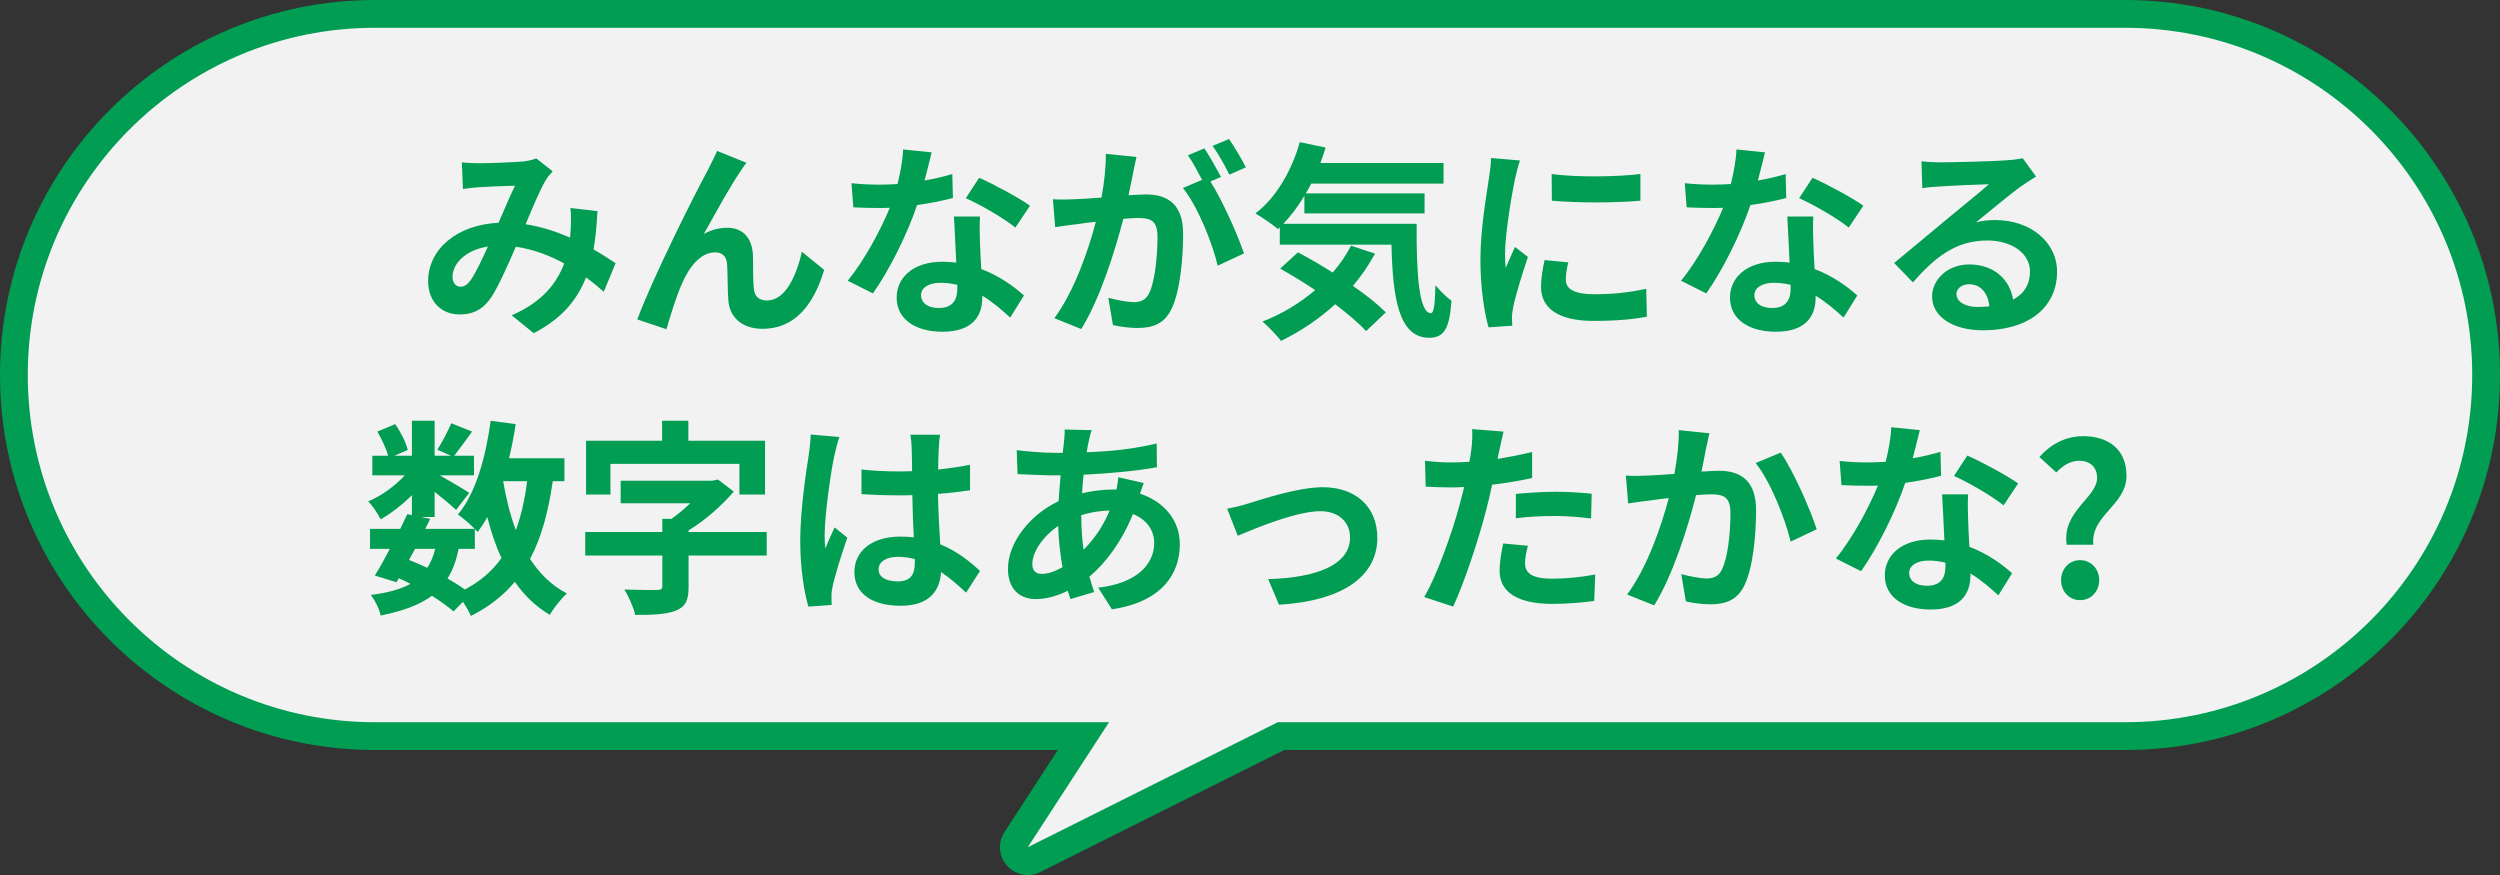
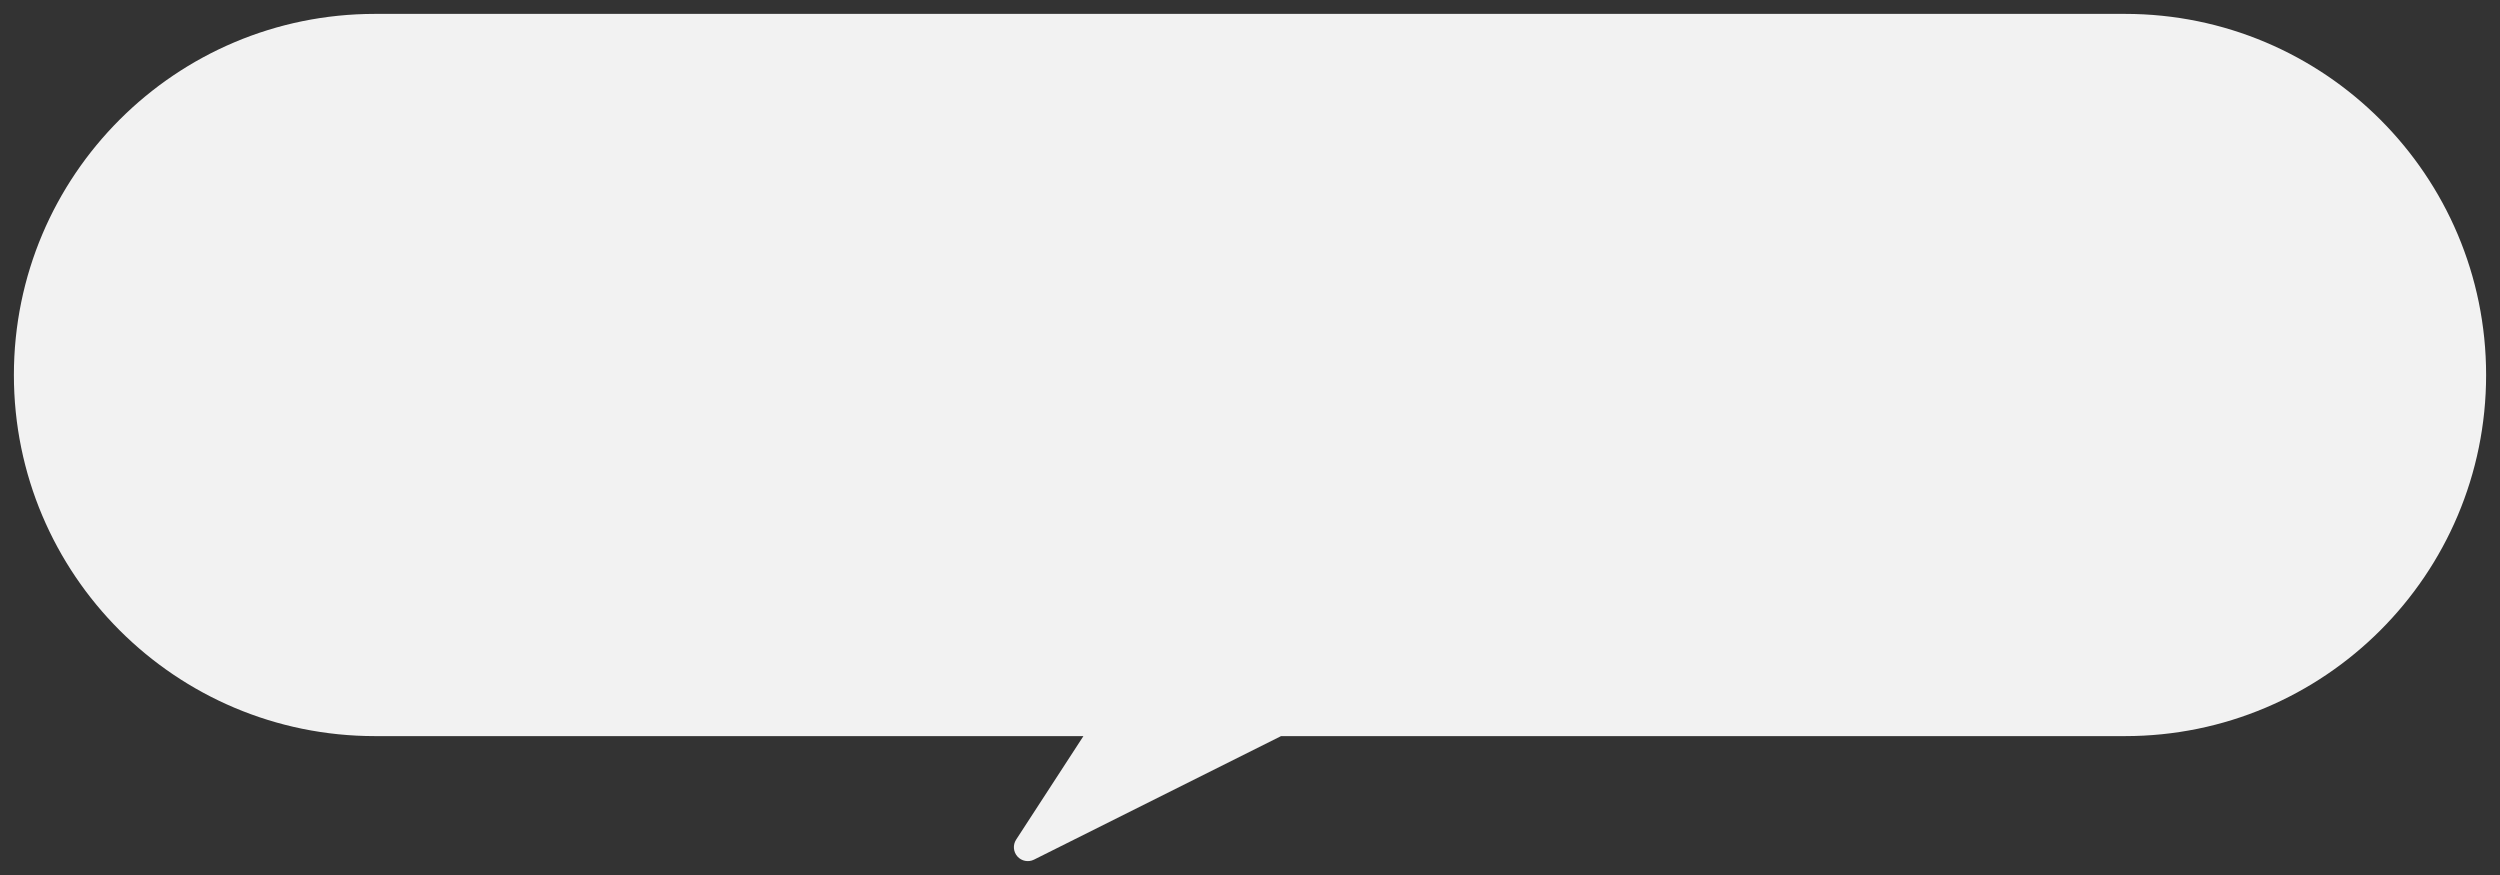
<svg xmlns="http://www.w3.org/2000/svg" width="180" height="63" viewBox="0 0 180 63" fill="none">
  <rect x="0" y="0" width="180" height="63" fill="#333333" stroke="none" />
-   <path d="M153 1C167.359 1 179 12.641 179 27C179 41.359 167.359 53 153 53H92.236L74.447 61.895C74.044 62.096 73.555 62.003 73.254 61.666C72.954 61.33 72.915 60.833 73.161 60.455L78.007 53H27C12.641 53 1 41.359 1 27C1 12.641 12.641 1 27 1H153Z" fill="#F2F2F2" />
-   <path d="M153 1L153 0H153V1ZM92.236 53V52H92L91.789 52.106L92.236 53ZM74.447 61.895L74.894 62.789L74.894 62.789L74.447 61.895ZM73.254 61.666L72.508 62.332L72.508 62.332L73.254 61.666ZM73.161 60.455L72.323 59.91L72.323 59.91L73.161 60.455ZM78.007 53L78.845 53.545L79.85 52H78.007V53ZM27 53L27 54H27V53ZM153 1L153 2C166.807 2 178 13.193 178 27H179H180C180 12.088 167.912 2.47544e-06 153 0L153 1ZM179 27H178C178 40.807 166.807 52 153 52V53V54C167.912 54 180 41.912 180 27H179ZM153 53V52H92.236V53V54H153V53ZM92.236 53L91.789 52.106L74 61L74.447 61.895L74.894 62.789L92.683 53.894L92.236 53ZM74.447 61.895L74 61L74 61L73.254 61.666L72.508 62.332C73.109 63.005 74.087 63.193 74.894 62.789L74.447 61.895ZM73.254 61.666L74 61L74 61L73.161 60.455L72.323 59.91C71.831 60.667 71.907 61.659 72.508 62.332L73.254 61.666ZM73.161 60.455L74 61L78.845 53.545L78.007 53L77.168 52.455L72.323 59.91L73.161 60.455ZM78.007 53V52H27V53V54H78.007V53ZM27 53L27 52C13.193 52 2 40.807 2 27H1H0C0 41.912 12.088 54 27 54L27 53ZM1 27H2C2 13.193 13.193 2 27 2V1V0C12.088 0 0 12.088 0 27H1ZM27 1V2H153V1V0H27V1Z" fill="#009D53" />
-   <path d="M33.915 20.135C34.29 19.58 34.71 18.665 35.13 17.75C33.48 18.005 32.58 19.01 32.58 19.94C32.58 20.36 32.835 20.645 33.135 20.645C33.435 20.645 33.645 20.51 33.915 20.135ZM44.325 18.95L43.47 21.005C43.08 20.66 42.645 20.3 42.195 19.97C41.535 21.65 40.41 22.955 38.43 23.99L36.84 22.7C39.09 21.74 40.125 20.315 40.62 18.965C39.57 18.395 38.4 17.945 37.14 17.765C36.585 19.04 35.94 20.51 35.415 21.335C34.83 22.235 34.125 22.64 33.105 22.64C31.8 22.64 30.825 21.74 30.825 20.24C30.825 17.945 32.91 16.175 35.895 16.04C36.315 15.08 36.735 14.075 37.08 13.37C36.495 13.385 35.22 13.43 34.545 13.475C34.23 13.49 33.705 13.55 33.33 13.61L33.255 11.69C33.645 11.735 34.155 11.75 34.485 11.75C35.325 11.75 36.915 11.69 37.605 11.63C37.965 11.6 38.355 11.51 38.61 11.405L39.795 12.335C39.585 12.56 39.42 12.755 39.3 12.965C38.91 13.595 38.37 14.885 37.845 16.145C39 16.325 40.08 16.685 41.04 17.105C41.055 16.925 41.07 16.76 41.085 16.595C41.115 16.025 41.13 15.455 41.07 14.975L43.02 15.2C42.96 16.19 42.885 17.12 42.735 17.96C43.35 18.305 43.89 18.665 44.325 18.95ZM53.745 11.72C53.595 11.9 53.43 12.17 53.265 12.41C52.53 13.475 51.405 15.545 50.67 16.85C51.225 16.535 51.795 16.4 52.365 16.4C53.475 16.4 54.15 17.12 54.21 18.35C54.24 19.01 54.195 20.21 54.285 20.825C54.33 21.41 54.735 21.635 55.23 21.635C56.505 21.635 57.315 19.97 57.735 18.125L59.34 19.43C58.575 21.995 57.195 23.675 54.9 23.675C53.28 23.675 52.5 22.685 52.44 21.605C52.38 20.81 52.395 19.595 52.35 18.995C52.305 18.47 52.02 18.17 51.48 18.17C50.46 18.17 49.635 19.19 49.11 20.405C48.705 21.275 48.21 22.925 47.985 23.705L45.885 23C46.98 20.03 50.115 13.79 50.895 12.38C51.09 11.975 51.36 11.495 51.63 10.865L53.745 11.72ZM74.16 14.81L73.11 16.385C72.255 15.695 70.56 14.72 69.54 14.27L70.5 12.8C71.565 13.265 73.41 14.27 74.16 14.81ZM68.565 12.53L68.61 14.255C67.935 14.435 67.02 14.63 66.03 14.765C65.325 16.85 64.05 19.43 62.85 21.125L61.035 20.21C62.235 18.755 63.405 16.565 64.065 14.96C63.81 14.975 63.555 14.975 63.3 14.975C62.685 14.975 62.085 14.96 61.44 14.93L61.305 13.19C61.95 13.265 62.745 13.295 63.285 13.295C63.72 13.295 64.17 13.28 64.62 13.25C64.83 12.425 64.995 11.525 65.025 10.76L67.08 10.97C66.96 11.45 66.78 12.2 66.57 12.995C67.29 12.875 67.98 12.71 68.565 12.53ZM68.925 20.795V20.51C68.535 20.42 68.145 20.36 67.725 20.36C66.87 20.36 66.315 20.72 66.315 21.245C66.315 21.8 66.78 22.175 67.59 22.175C68.595 22.175 68.925 21.59 68.925 20.795ZM68.685 15.59H70.56C70.515 16.22 70.545 16.835 70.56 17.495C70.575 17.915 70.605 18.635 70.65 19.37C71.925 19.85 72.975 20.6 73.725 21.275L72.735 22.865C72.21 22.385 71.535 21.785 70.725 21.29V21.425C70.725 22.805 69.975 23.885 67.86 23.885C66.015 23.885 64.56 23.06 64.56 21.425C64.56 19.97 65.775 18.845 67.845 18.845C68.19 18.845 68.535 18.875 68.85 18.905C68.805 17.795 68.73 16.49 68.685 15.59ZM89.7 12.05L88.515 12.575C88.2 11.945 87.72 11.06 87.3 10.505L88.485 10.01C88.89 10.58 89.445 11.525 89.7 12.05ZM79.62 11.075L81.825 11.3C81.735 11.69 81.645 12.155 81.57 12.53C81.48 12.98 81.36 13.52 81.255 14.06C81.75 14.03 82.2 14 82.5 14C84.075 14 85.185 14.705 85.185 16.835C85.185 18.59 84.975 20.96 84.345 22.25C83.85 23.285 83.04 23.615 81.9 23.615C81.345 23.615 80.625 23.525 80.13 23.405L79.8 21.44C80.37 21.605 81.24 21.755 81.63 21.755C82.125 21.755 82.5 21.605 82.74 21.11C83.145 20.285 83.34 18.515 83.34 17.045C83.34 15.86 82.83 15.695 81.9 15.695C81.66 15.695 81.3 15.725 80.88 15.755C80.295 18.005 79.215 21.5 77.85 23.69L75.915 22.91C77.355 20.96 78.375 17.99 78.9 15.965C78.375 16.025 77.91 16.085 77.625 16.13C77.205 16.175 76.44 16.28 75.975 16.355L75.81 14.345C76.35 14.39 76.845 14.36 77.385 14.345C77.85 14.33 78.555 14.285 79.305 14.225C79.515 13.085 79.635 12.005 79.62 11.075ZM87.915 12.74L87.15 13.07C88.02 14.435 89.13 16.94 89.565 18.245L87.675 19.13C87.285 17.48 86.235 14.855 85.17 13.535L86.55 12.95C86.25 12.38 85.875 11.66 85.53 11.18L86.715 10.685C87.09 11.24 87.615 12.185 87.915 12.74ZM97.275 17.69L99 18.26C98.55 19.085 98.025 19.865 97.41 20.585C98.355 21.23 99.195 21.905 99.78 22.49L98.355 23.84C97.83 23.255 97.035 22.595 96.135 21.905C94.95 22.985 93.615 23.87 92.235 24.545C91.95 24.17 91.29 23.48 90.9 23.15C92.295 22.61 93.585 21.83 94.695 20.885C93.84 20.315 92.97 19.79 92.175 19.34L93.45 18.17C94.23 18.575 95.1 19.085 95.955 19.625C96.48 19.025 96.915 18.38 97.275 17.69ZM92.4 16.115H102C101.97 19.715 102.165 22.55 103.035 22.55C103.26 22.535 103.32 21.755 103.35 20.54C103.695 20.945 104.145 21.395 104.505 21.65C104.37 23.525 104.055 24.32 102.9 24.32C100.71 24.32 100.275 21.455 100.185 17.615H92.145V16.37L92.01 16.49C91.665 16.19 90.825 15.62 90.39 15.365C91.875 14.24 93 12.305 93.585 10.235L95.445 10.625C95.325 11 95.205 11.375 95.07 11.735H103.935V13.22H94.41C94.29 13.46 94.155 13.7 94.02 13.925H102.57V15.365H93.915V14.105C93.45 14.87 92.94 15.545 92.4 16.115ZM111.72 12.53C113.55 12.785 116.505 12.725 118.11 12.53V14.45C116.28 14.615 113.595 14.615 111.735 14.45L111.72 12.53ZM111.21 18.725L112.92 18.89C112.8 19.37 112.74 19.73 112.74 20.135C112.74 20.795 113.31 21.185 114.81 21.185C116.145 21.185 117.24 21.065 118.53 20.795L118.575 22.805C117.615 22.985 116.415 23.105 114.735 23.105C112.17 23.105 110.955 22.175 110.955 20.66C110.955 20.045 111.06 19.415 111.21 18.725ZM107.355 11.375L109.44 11.555C109.32 11.855 109.14 12.605 109.08 12.875C108.87 13.865 108.36 16.835 108.36 18.32C108.36 18.605 108.375 18.965 108.42 19.28C108.63 18.755 108.87 18.26 109.08 17.78L110.01 18.5C109.59 19.745 109.095 21.35 108.945 22.145C108.9 22.355 108.855 22.685 108.855 22.835C108.87 23 108.87 23.24 108.885 23.45L107.175 23.57C106.875 22.535 106.59 20.72 106.59 18.71C106.59 16.475 107.04 13.97 107.205 12.83C107.265 12.41 107.355 11.84 107.355 11.375ZM134.16 14.81L133.11 16.385C132.255 15.695 130.56 14.72 129.54 14.27L130.5 12.8C131.565 13.265 133.41 14.27 134.16 14.81ZM128.565 12.53L128.61 14.255C127.935 14.435 127.02 14.63 126.03 14.765C125.325 16.85 124.05 19.43 122.85 21.125L121.035 20.21C122.235 18.755 123.405 16.565 124.065 14.96C123.81 14.975 123.555 14.975 123.3 14.975C122.685 14.975 122.085 14.96 121.44 14.93L121.305 13.19C121.95 13.265 122.745 13.295 123.285 13.295C123.72 13.295 124.17 13.28 124.62 13.25C124.83 12.425 124.995 11.525 125.025 10.76L127.08 10.97C126.96 11.45 126.78 12.2 126.57 12.995C127.29 12.875 127.98 12.71 128.565 12.53ZM128.925 20.795V20.51C128.535 20.42 128.145 20.36 127.725 20.36C126.87 20.36 126.315 20.72 126.315 21.245C126.315 21.8 126.78 22.175 127.59 22.175C128.595 22.175 128.925 21.59 128.925 20.795ZM128.685 15.59H130.56C130.515 16.22 130.545 16.835 130.56 17.495C130.575 17.915 130.605 18.635 130.65 19.37C131.925 19.85 132.975 20.6 133.725 21.275L132.735 22.865C132.21 22.385 131.535 21.785 130.725 21.29V21.425C130.725 22.805 129.975 23.885 127.86 23.885C126.015 23.885 124.56 23.06 124.56 21.425C124.56 19.97 125.775 18.845 127.845 18.845C128.19 18.845 128.535 18.875 128.85 18.905C128.805 17.795 128.73 16.49 128.685 15.59ZM142.365 22.1C142.68 22.1 142.965 22.085 143.235 22.055C143.145 21.095 142.59 20.465 141.78 20.465C141.225 20.465 140.865 20.795 140.865 21.17C140.865 21.725 141.495 22.1 142.365 22.1ZM145.635 11.39L146.595 12.71C146.235 12.935 145.89 13.16 145.56 13.385C144.765 13.94 143.205 15.26 142.275 16.01C142.77 15.875 143.19 15.845 143.67 15.845C146.19 15.845 148.11 17.42 148.11 19.58C148.11 21.92 146.325 23.78 142.74 23.78C140.67 23.78 139.11 22.835 139.11 21.35C139.11 20.15 140.205 19.04 141.78 19.04C143.61 19.04 144.72 20.165 144.945 21.575C145.755 21.14 146.16 20.45 146.16 19.55C146.16 18.215 144.81 17.315 143.085 17.315C140.805 17.315 139.32 18.53 137.73 20.33L136.38 18.935C137.43 18.08 139.215 16.565 140.1 15.845C140.925 15.155 142.47 13.91 143.205 13.265C142.44 13.28 140.4 13.37 139.62 13.43C139.215 13.445 138.75 13.49 138.405 13.55L138.345 11.615C138.765 11.66 139.275 11.69 139.695 11.69C140.475 11.69 143.655 11.615 144.495 11.54C145.11 11.495 145.455 11.435 145.635 11.39ZM34.188 39.52H33.017C32.852 40.36 32.597 41.065 32.222 41.65C32.688 41.92 33.123 42.19 33.468 42.445C34.578 41.86 35.447 41.11 36.108 40.18C35.688 39.295 35.358 38.305 35.087 37.225C34.877 37.615 34.638 37.975 34.398 38.305C34.337 38.245 34.278 38.17 34.188 38.08V39.52ZM29.883 39.52L29.448 40.315C29.898 40.495 30.332 40.675 30.767 40.885C31.008 40.51 31.203 40.06 31.337 39.52H29.883ZM37.953 34.645H36.227C36.438 35.905 36.737 37.09 37.142 38.17C37.517 37.15 37.788 35.965 37.953 34.645ZM40.638 34.645H39.797C39.483 36.865 38.972 38.725 38.163 40.24C38.852 41.305 39.722 42.16 40.818 42.73C40.413 43.09 39.858 43.78 39.587 44.275C38.568 43.66 37.742 42.865 37.068 41.89C36.242 42.88 35.208 43.69 33.903 44.35C33.797 44.095 33.572 43.69 33.333 43.33L32.657 44.02C32.252 43.675 31.712 43.285 31.098 42.895C30.212 43.555 29.012 43.99 27.407 44.32C27.302 43.81 26.988 43.21 26.703 42.835C27.902 42.685 28.848 42.43 29.552 42.04C29.282 41.89 28.997 41.755 28.712 41.635L28.547 41.92L26.988 41.44C27.317 40.915 27.692 40.24 28.067 39.52H26.642V38.08H28.817C28.997 37.705 29.177 37.345 29.328 37.015L29.657 37.09V35.65C28.968 36.34 28.157 36.97 27.407 37.39C27.212 37 26.837 36.415 26.508 36.1C27.422 35.725 28.427 35.005 29.148 34.225H26.808V32.815H27.948C27.812 32.305 27.483 31.615 27.168 31.075L28.457 30.535C28.848 31.105 29.238 31.87 29.358 32.395L28.398 32.815H29.657V30.295H31.293V32.815H32.477L31.488 32.38C31.832 31.84 32.252 31.045 32.492 30.475L33.992 31.075C33.528 31.72 33.062 32.35 32.703 32.815H34.127V34.225H31.668C32.388 34.63 33.453 35.26 33.782 35.485L32.837 36.715C32.508 36.4 31.878 35.875 31.293 35.41V37.225H30.332L30.977 37.36L30.617 38.08H34.188C33.843 37.735 33.303 37.27 32.972 37.045C34.248 35.515 34.968 32.965 35.328 30.295L37.127 30.535C37.008 31.375 36.843 32.2 36.648 32.995H40.638V34.645ZM43.953 33.4V35.605H42.197V31.735H47.672V30.295H49.562V31.735H55.083V35.605H53.237V33.4H43.953ZM55.203 38.305V40H49.578V42.25C49.578 43.225 49.367 43.69 48.633 43.975C47.928 44.245 46.968 44.275 45.737 44.275C45.617 43.735 45.258 42.94 44.958 42.445C45.873 42.475 46.998 42.49 47.297 42.475C47.597 42.475 47.688 42.415 47.688 42.205V40H42.138V38.305H47.688V37.36H48.333C48.797 37.045 49.278 36.64 49.697 36.235H44.688V34.615H51.273L51.693 34.525L52.833 35.395C51.977 36.385 50.822 37.435 49.578 38.185V38.305H55.203ZM58.367 31.285L60.438 31.465C60.318 31.765 60.138 32.515 60.078 32.785C59.852 33.775 59.373 37.045 59.373 38.53C59.373 38.83 59.388 39.19 59.432 39.49C59.627 38.965 59.867 38.47 60.093 37.975L61.008 38.71C60.587 39.925 60.108 41.44 59.943 42.25C59.898 42.46 59.852 42.775 59.867 42.94C59.867 43.09 59.867 43.345 59.883 43.555L58.203 43.675C57.903 42.64 57.617 40.945 57.617 38.935C57.617 36.685 58.053 33.88 58.233 32.74C58.292 32.32 58.367 31.75 58.367 31.285ZM65.868 40.51V40.255C65.478 40.15 65.073 40.09 64.668 40.09C63.828 40.09 63.258 40.435 63.258 40.99C63.258 41.59 63.858 41.86 64.638 41.86C65.552 41.86 65.868 41.38 65.868 40.51ZM70.562 41.11L69.558 42.67C68.942 42.085 68.343 41.59 67.757 41.185C67.668 42.595 66.858 43.615 64.847 43.615C62.807 43.615 61.517 42.745 61.517 41.185C61.517 39.67 62.792 38.635 64.817 38.635C65.162 38.635 65.493 38.65 65.793 38.695C65.748 37.78 65.703 36.7 65.688 35.65C65.328 35.665 64.968 35.665 64.623 35.665C63.752 35.665 62.913 35.635 62.028 35.575V33.805C62.883 33.895 63.737 33.94 64.623 33.94C64.968 33.94 65.328 33.94 65.672 33.925C65.657 33.19 65.657 32.59 65.642 32.275C65.642 32.05 65.597 31.6 65.552 31.3H67.683C67.638 31.585 67.608 31.945 67.593 32.26C67.578 32.59 67.547 33.145 67.547 33.805C68.358 33.715 69.138 33.61 69.843 33.46V35.305C69.123 35.41 68.343 35.5 67.532 35.56C67.562 37 67.638 38.185 67.698 39.19C68.942 39.7 69.873 40.465 70.562 41.11ZM77.853 37.09V37.12C77.853 38.035 77.912 38.845 78.017 39.58C78.737 38.86 79.397 37.96 79.892 36.76C79.112 36.775 78.422 36.91 77.853 37.09ZM75.017 41.32C75.438 41.32 75.948 41.155 76.502 40.84C76.338 39.91 76.218 38.89 76.188 37.87C75.078 38.62 74.328 39.76 74.328 40.6C74.328 41.065 74.537 41.32 75.017 41.32ZM80.522 34.36L82.353 34.78C82.278 34.945 82.172 35.26 82.082 35.545C83.808 36.115 84.948 37.45 84.948 39.19C84.948 41.275 83.703 43.33 80.058 43.87L79.067 42.31C81.933 41.995 83.103 40.555 83.103 39.1C83.103 38.2 82.578 37.405 81.573 37.015C80.748 39.04 79.562 40.585 78.438 41.515C78.543 41.905 78.662 42.265 78.782 42.625L77.073 43.135C77.013 42.955 76.938 42.745 76.877 42.535C76.157 42.895 75.362 43.135 74.582 43.135C73.487 43.135 72.573 42.475 72.573 40.96C72.573 39.07 74.147 37.06 76.218 36.085C76.263 35.455 76.308 34.825 76.368 34.225H75.888C75.108 34.225 73.953 34.165 73.263 34.135L73.203 32.41C73.728 32.485 75.032 32.605 75.948 32.605H76.517L76.608 31.81C76.638 31.54 76.668 31.18 76.653 30.925L78.603 30.97C78.498 31.27 78.438 31.54 78.392 31.765C78.332 32.005 78.287 32.275 78.243 32.56C80.043 32.5 81.647 32.32 83.282 31.93L83.297 33.64C81.843 33.91 79.847 34.09 78.017 34.18C77.972 34.615 77.927 35.065 77.912 35.515C78.618 35.35 79.397 35.245 80.132 35.245H80.388C80.448 34.945 80.507 34.57 80.522 34.36ZM88.353 36.625C88.787 36.55 89.478 36.385 89.927 36.235C90.933 35.935 93.453 35.08 95.252 35.08C97.593 35.08 99.168 36.475 99.168 38.725C99.168 41.41 96.812 43.255 92.088 43.54L91.308 41.695C94.683 41.605 97.203 40.72 97.203 38.695C97.203 37.585 96.362 36.805 95.073 36.805C93.347 36.805 90.392 38.035 89.118 38.575L88.353 36.625ZM109.142 37.315V35.56C109.967 35.485 111.032 35.41 111.992 35.41C112.832 35.41 113.732 35.455 114.602 35.545L114.557 37.33C113.822 37.24 112.907 37.15 112.007 37.15C110.972 37.15 110.072 37.195 109.142 37.315ZM110.312 32.545V34.42C109.427 34.615 108.422 34.78 107.432 34.9C107.297 35.545 107.147 36.205 106.982 36.805C106.442 38.89 105.437 41.935 104.627 43.675L102.542 42.985C103.427 41.5 104.552 38.38 105.107 36.295C105.212 35.905 105.317 35.485 105.422 35.065C105.077 35.08 104.747 35.095 104.447 35.095C103.727 35.095 103.172 35.065 102.647 35.035L102.602 33.175C103.367 33.265 103.862 33.295 104.477 33.295C104.912 33.295 105.347 33.28 105.797 33.25C105.857 32.92 105.902 32.635 105.932 32.395C106.007 31.84 106.022 31.24 105.992 30.895L108.257 31.075C108.152 31.48 108.017 32.14 107.942 32.47L107.822 33.04C108.662 32.905 109.502 32.74 110.312 32.545ZM108.227 39.13L110.012 39.295C109.892 39.715 109.802 40.21 109.802 40.54C109.802 41.185 110.177 41.665 111.767 41.665C112.757 41.665 113.792 41.56 114.857 41.365L114.782 43.27C113.942 43.375 112.937 43.48 111.752 43.48C109.247 43.48 107.972 42.61 107.972 41.11C107.972 40.435 108.107 39.715 108.227 39.13ZM120.872 30.97L123.077 31.195C122.987 31.585 122.882 32.05 122.807 32.425C122.732 32.875 122.612 33.415 122.507 33.955C123.002 33.925 123.452 33.895 123.752 33.895C125.327 33.895 126.437 34.6 126.437 36.73C126.437 38.485 126.227 40.855 125.597 42.145C125.102 43.18 124.277 43.51 123.152 43.51C122.582 43.51 121.877 43.42 121.382 43.3L121.052 41.335C121.622 41.5 122.477 41.65 122.867 41.65C123.362 41.65 123.752 41.5 123.977 41.005C124.397 40.18 124.592 38.41 124.592 36.94C124.592 35.755 124.082 35.59 123.137 35.59C122.897 35.59 122.537 35.62 122.117 35.65C121.547 37.9 120.467 41.395 119.102 43.585L117.152 42.805C118.607 40.855 119.612 37.885 120.152 35.86C119.627 35.92 119.162 35.98 118.877 36.025C118.457 36.07 117.692 36.175 117.227 36.25L117.062 34.24C117.602 34.285 118.097 34.255 118.637 34.24C119.102 34.225 119.807 34.18 120.557 34.12C120.767 32.98 120.887 31.9 120.872 30.97ZM126.407 33.34L128.207 32.59C129.107 33.865 130.352 36.7 130.802 38.11L128.927 38.995C128.537 37.345 127.472 34.66 126.407 33.34ZM145.307 34.81L144.257 36.385C143.402 35.695 141.707 34.72 140.687 34.27L141.647 32.8C142.712 33.265 144.557 34.27 145.307 34.81ZM139.712 32.53L139.757 34.255C139.082 34.435 138.167 34.63 137.177 34.765C136.472 36.85 135.197 39.43 133.997 41.125L132.182 40.21C133.382 38.755 134.552 36.565 135.212 34.96C134.957 34.975 134.702 34.975 134.447 34.975C133.832 34.975 133.232 34.96 132.587 34.93L132.452 33.19C133.097 33.265 133.892 33.295 134.432 33.295C134.867 33.295 135.317 33.28 135.767 33.25C135.977 32.425 136.142 31.525 136.172 30.76L138.227 30.97C138.107 31.45 137.927 32.2 137.717 32.995C138.437 32.875 139.127 32.71 139.712 32.53ZM140.072 40.795V40.51C139.682 40.42 139.292 40.36 138.872 40.36C138.017 40.36 137.462 40.72 137.462 41.245C137.462 41.8 137.927 42.175 138.737 42.175C139.742 42.175 140.072 41.59 140.072 40.795ZM139.832 35.59H141.707C141.662 36.22 141.692 36.835 141.707 37.495C141.722 37.915 141.752 38.635 141.797 39.37C143.072 39.85 144.122 40.6 144.872 41.275L143.882 42.865C143.357 42.385 142.682 41.785 141.872 41.29V41.425C141.872 42.805 141.122 43.885 139.007 43.885C137.162 43.885 135.707 43.06 135.707 41.425C135.707 39.97 136.922 38.845 138.992 38.845C139.337 38.845 139.682 38.875 139.997 38.905C139.952 37.795 139.877 36.49 139.832 35.59ZM148.802 39.22C148.442 36.805 150.992 35.845 150.992 34.405C150.992 33.655 150.497 33.175 149.717 33.175C149.057 33.175 148.532 33.52 148.052 34.015L146.837 32.905C147.617 32.02 148.682 31.405 149.987 31.405C151.787 31.405 153.107 32.335 153.107 34.255C153.107 36.385 150.497 37.105 150.722 39.22H148.802ZM149.762 43.21C148.982 43.21 148.397 42.58 148.397 41.77C148.397 40.96 148.982 40.33 149.762 40.33C150.557 40.33 151.142 40.96 151.142 41.77C151.142 42.58 150.557 43.21 149.762 43.21Z" fill="#009D53" />
+   <path d="M153 1C167.359 1 179 12.641 179 27C179 41.359 167.359 53 153 53H92.236L74.447 61.895C74.044 62.096 73.555 62.003 73.254 61.666C72.954 61.33 72.915 60.833 73.161 60.455L78.007 53H27C12.641 53 1 41.359 1 27C1 12.641 12.641 1 27 1H153" fill="#F2F2F2" />
</svg>